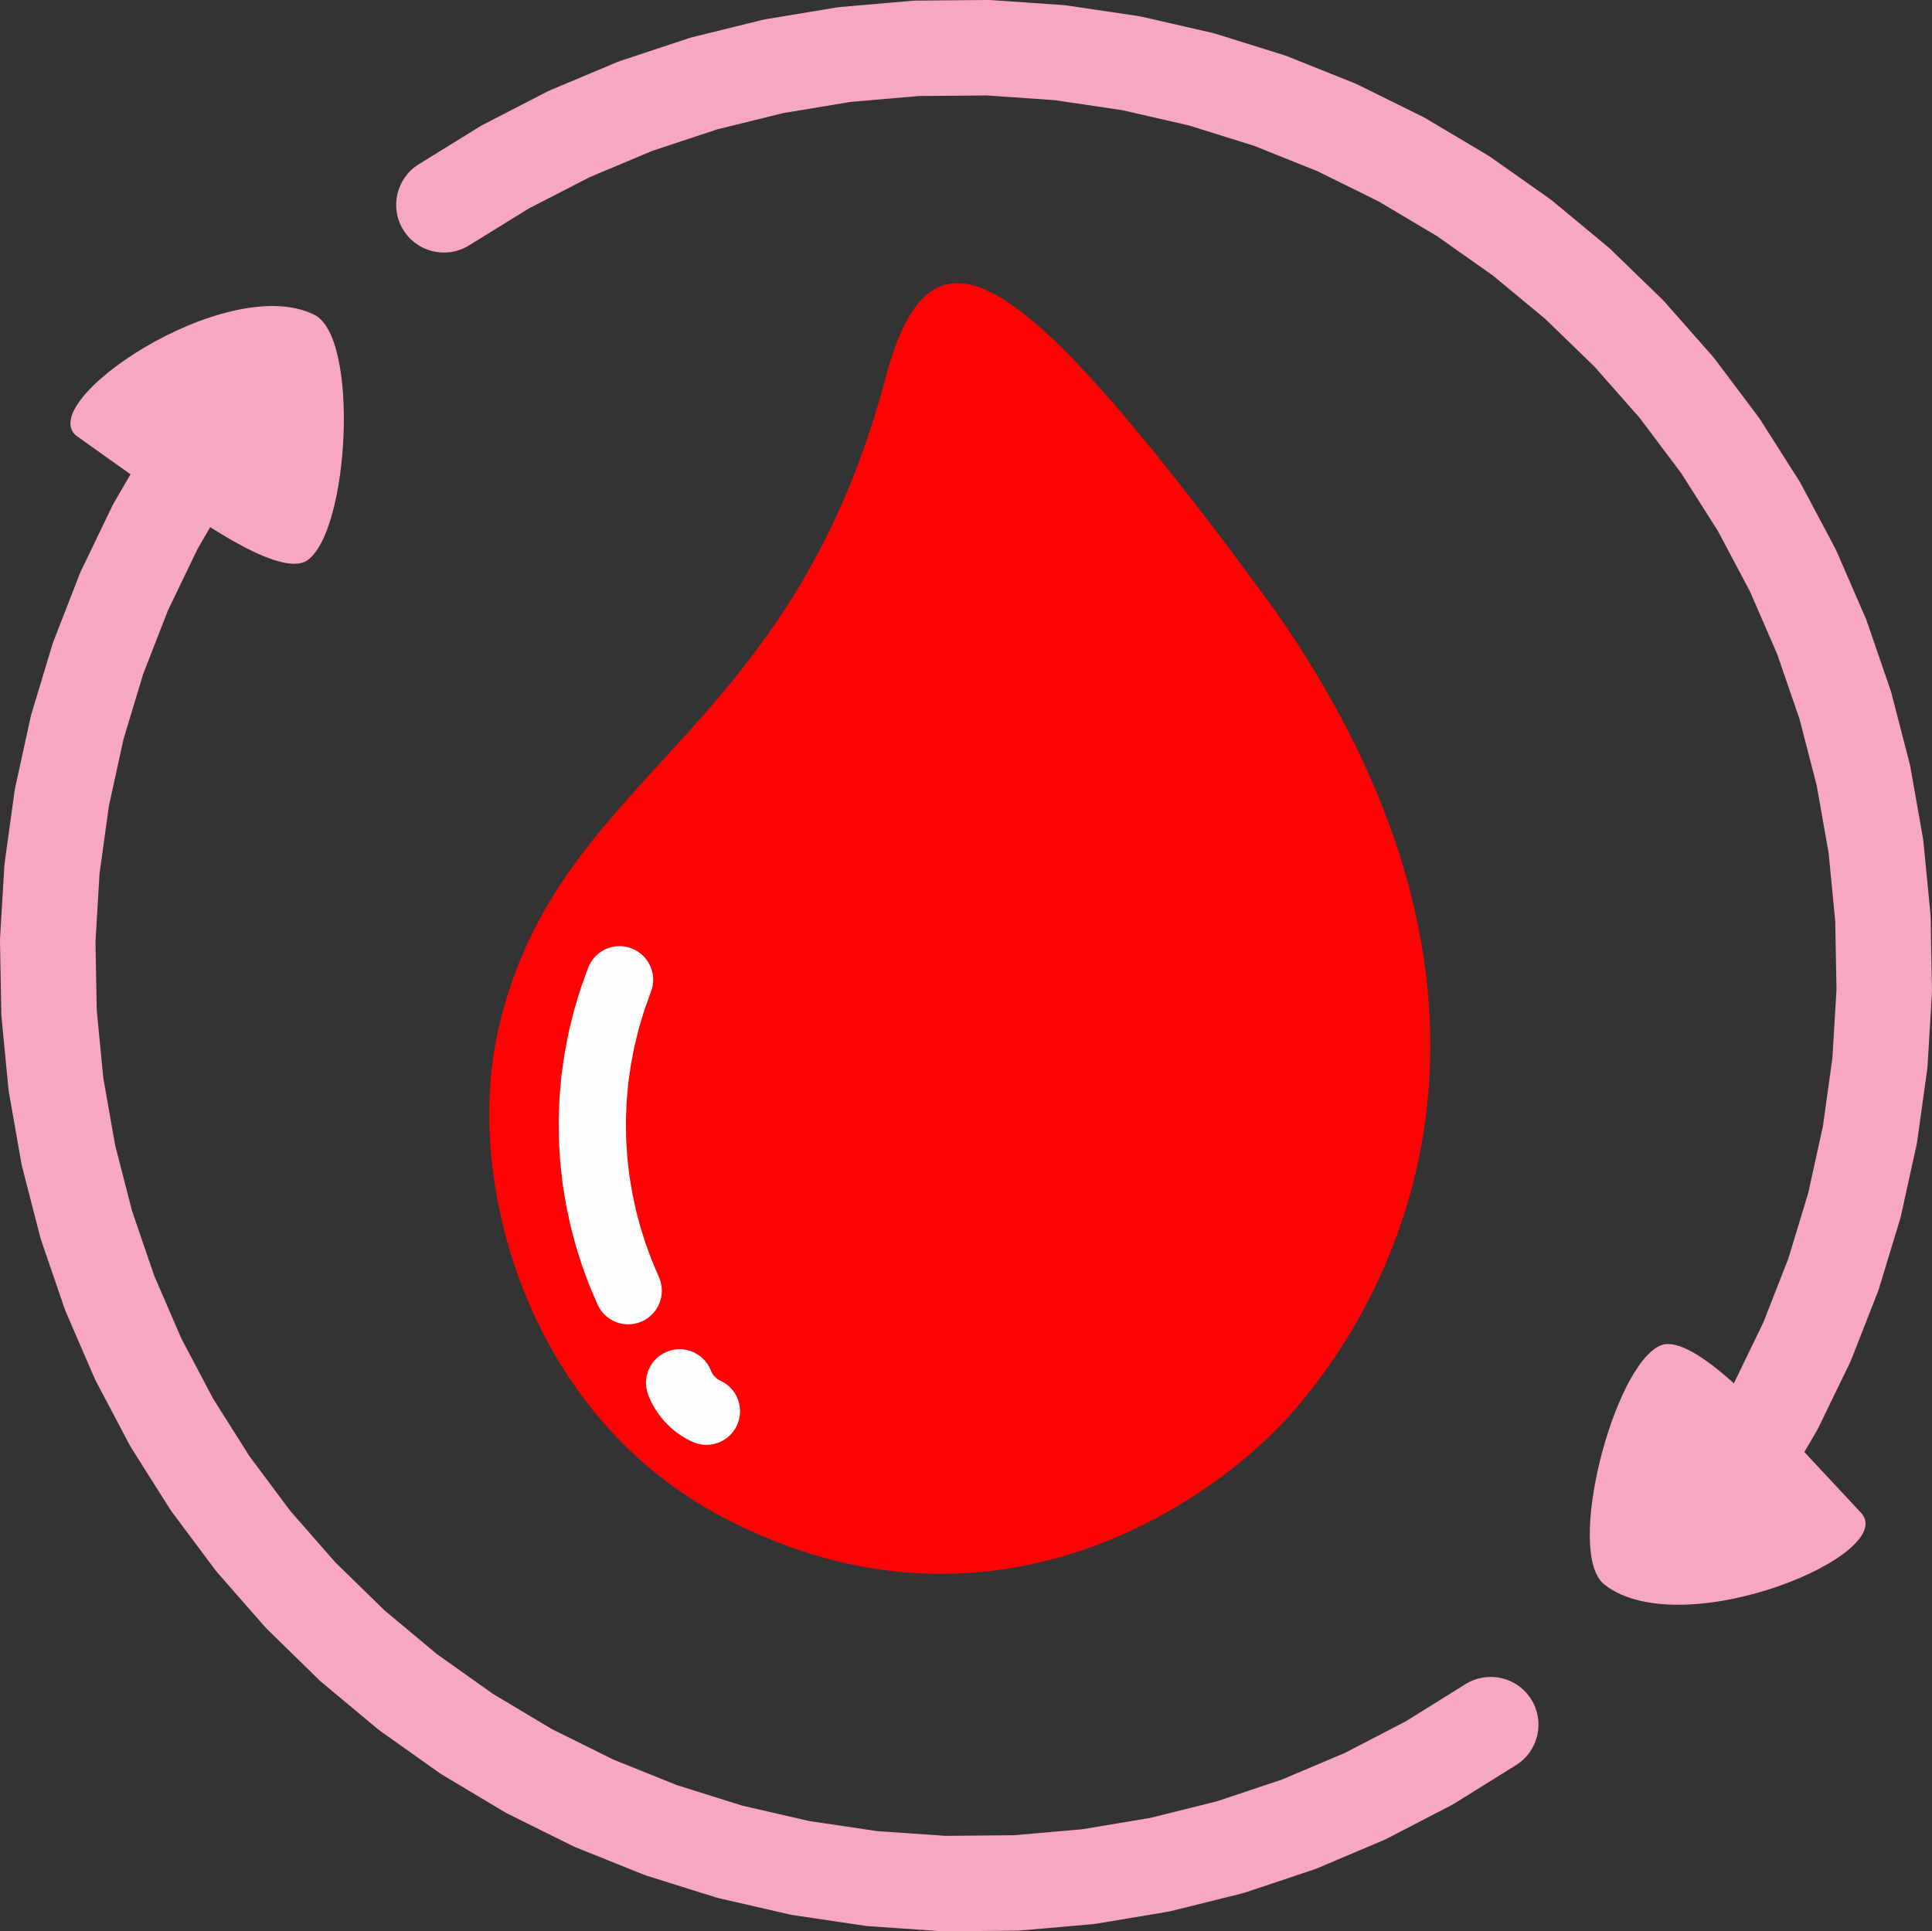
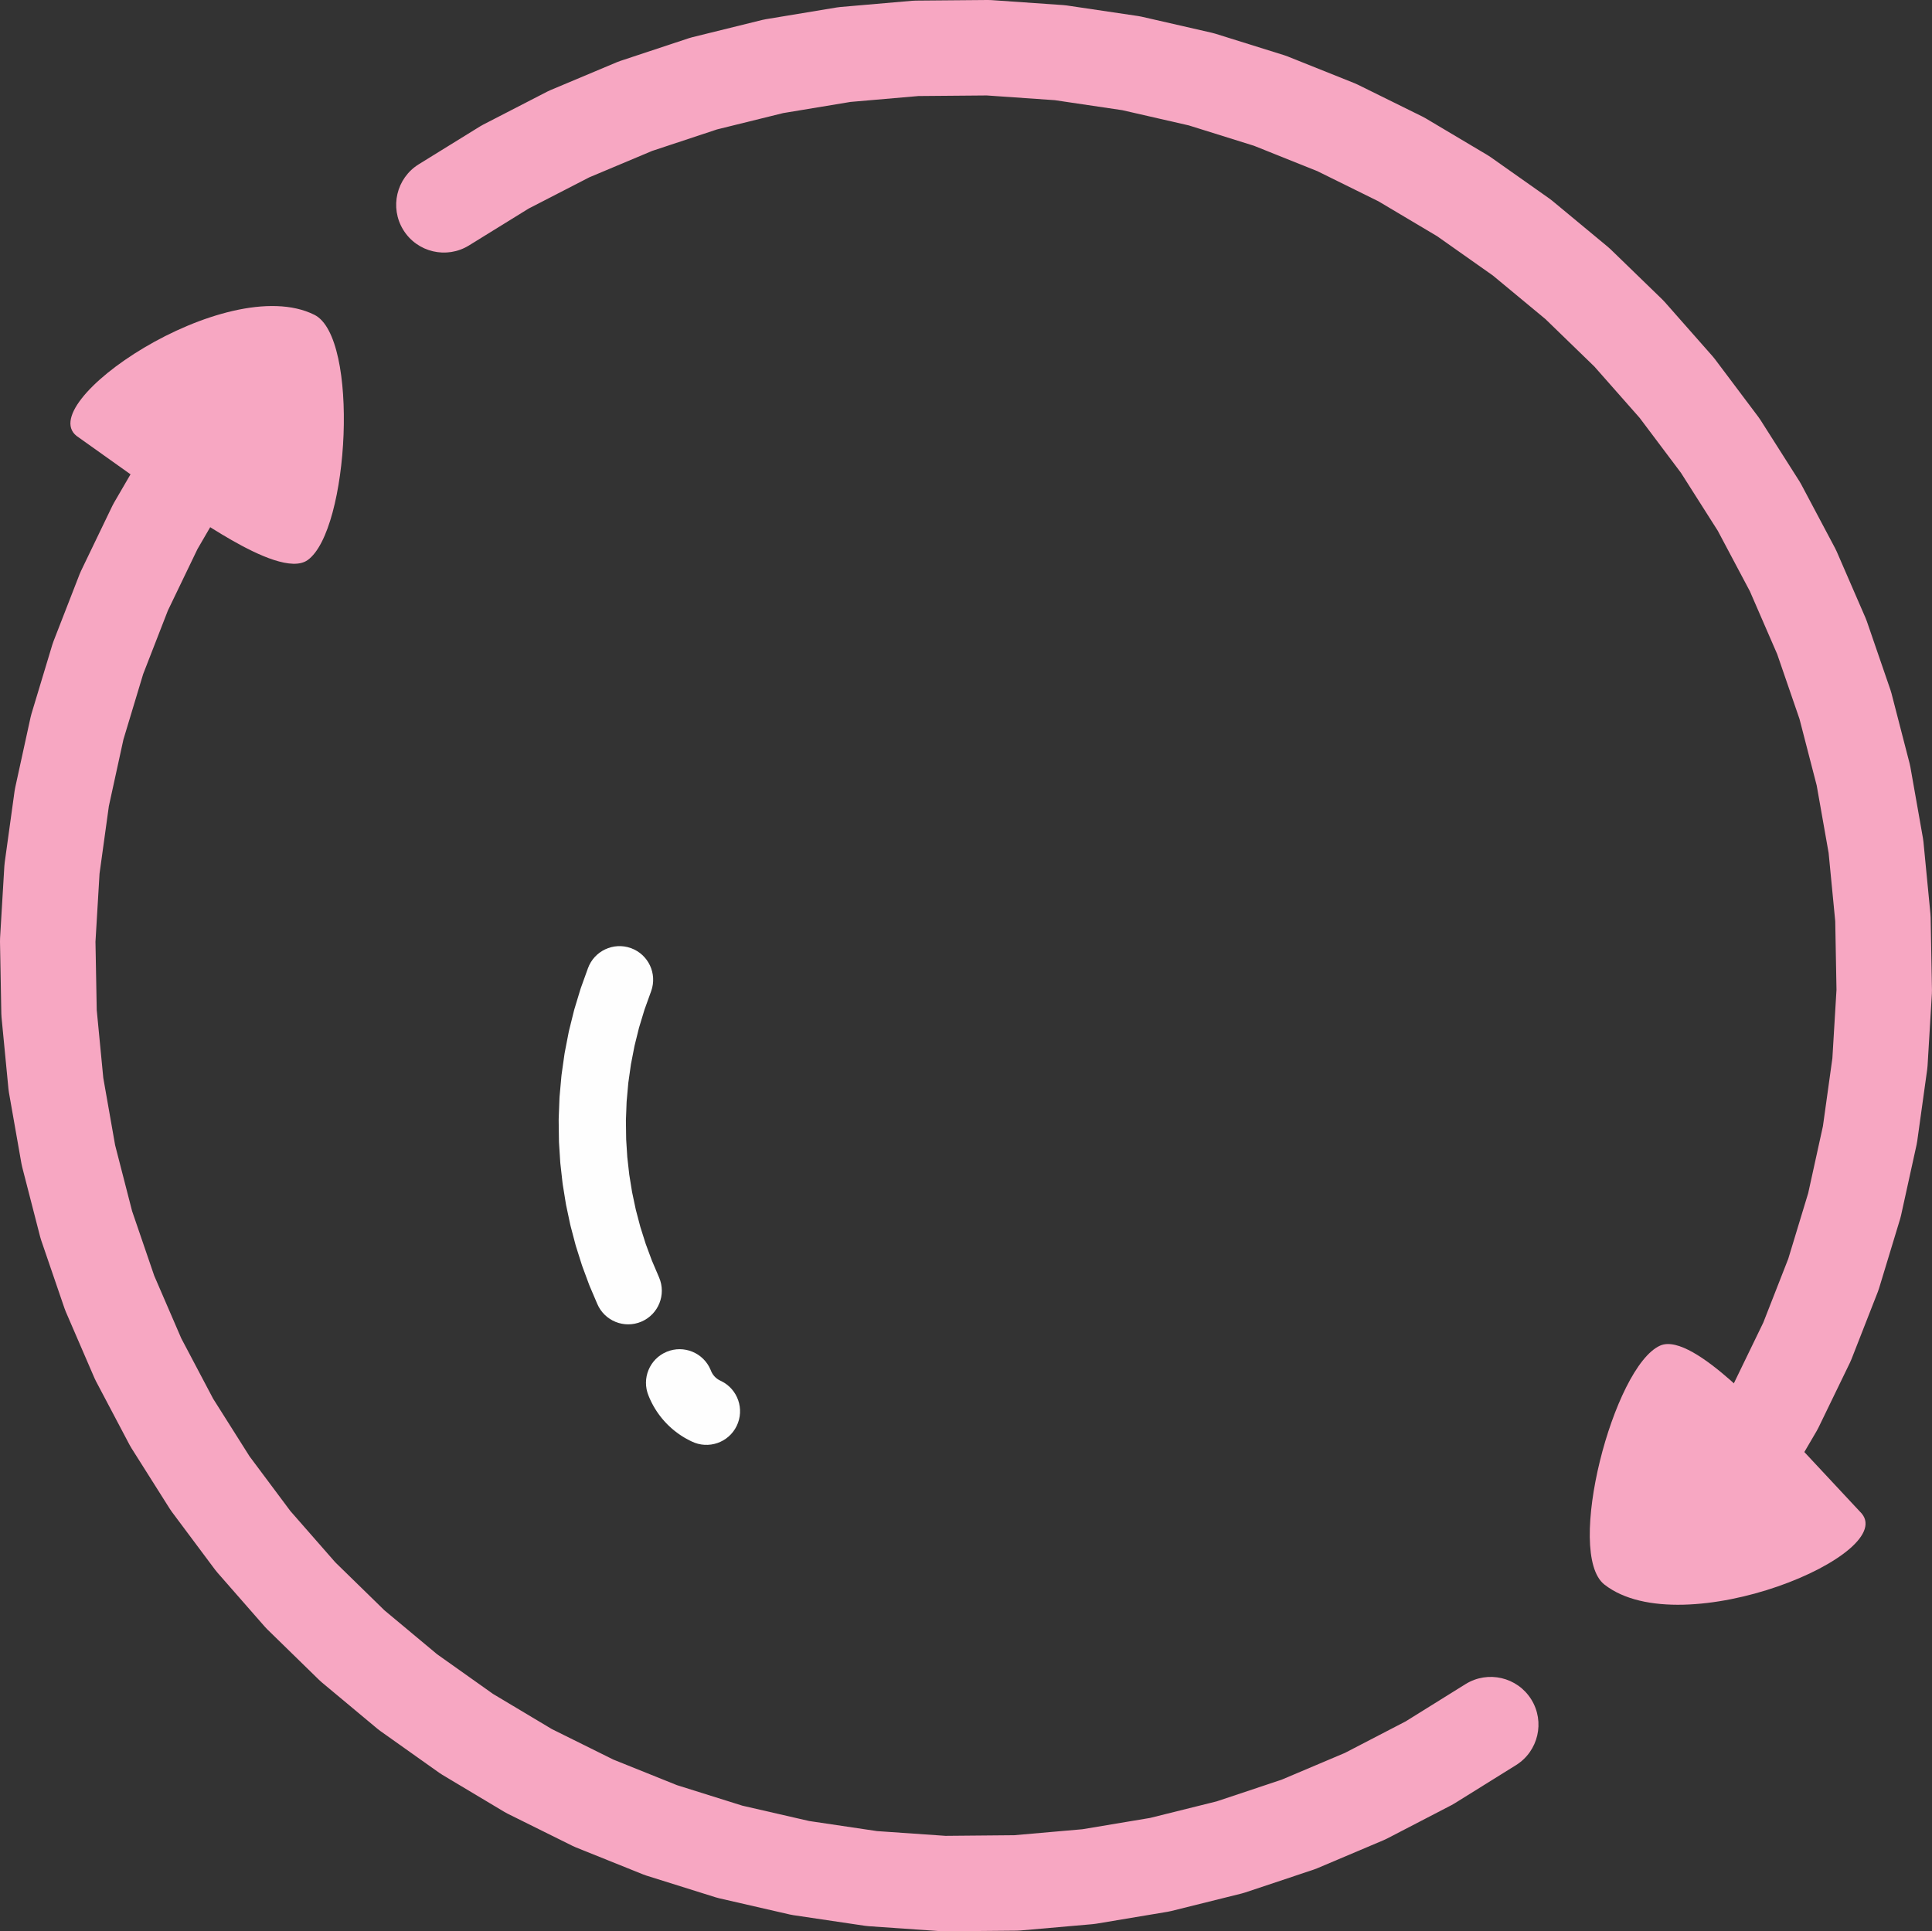
<svg xmlns="http://www.w3.org/2000/svg" height="3087.0" preserveAspectRatio="xMidYMid meet" version="1.0" viewBox="-1213.7 -799.9 3087.7 3087.0" width="3087.7" zoomAndPan="magnify">
  <rect x="-1213.7" y="-799.9" width="3087.7" height="3087.0" fill="#333333" stroke="none" />
  <g>
    <g fill="#f7a7c2" id="change1_1">
      <path d="M-779.595,-108.754L-779.595,-108.754L-844.953,-14.137L-841.771,-19.15L-899.571,80.264L-896.789,75.019L-946.681,178.628L-944.315,173.182L-985.996,280.358L-984.061,274.744L-1017.28,384.837L-1015.787,379.09L-1040.342,491.434L-1039.301,485.588L-1055.042,599.502L-1054.459,593.593L-1061.292,708.385L-1061.17,702.448L-1059.053,817.425L-1059.394,811.497L-1048.34,925.96L-1049.14,920.077L-1029.217,1033.333L-1030.472,1027.53L-1001.8,1138.894L-1003.503,1133.205L-966.255,1242.002L-968.395,1236.463L-922.797,1342.032L-925.362,1336.677L-871.69,1438.379L-874.664,1433.24L-813.244,1530.459L-816.608,1525.567L-747.812,1617.714L-751.547,1613.098L-675.792,1699.615L-679.885,1695.293L-597.193,1776.049L-601.623,1772.05L-512.87,1846.094L-517.599,1842.453L-423.329,1909.332L-428.328,1906.072L-329.118,1965.376L-334.356,1962.517L-230.813,2013.883L-236.26,2011.442L-129.018,2054.556L-134.638,2052.548L-24.353,2087.146L-30.114,2085.584L82.538,2111.453L76.673,2110.346L191.003,2127.329L185.07,2126.684L300.377,2134.676L294.412,2134.497L409.991,2133.45L404.029,2133.737L519.173,2123.657L513.253,2124.41L627.256,2105.359L621.412,2106.573L733.577,2078.667L727.846,2080.333L837.486,2043.744L831.903,2045.853L938.346,2000.804L932.945,2003.343L1035.541,1950.11L1030.354,1953.064L1128.474,1891.972C1164.237,1869.705,1211.28,1880.646,1233.546,1916.409C1255.813,1952.172,1244.873,1999.214,1209.11,2021.481L1209.11,2021.481L1110.99,2082.573C1109.3,2083.624,1107.57,2084.61,1105.804,2085.526L1105.804,2085.526L1003.208,2138.76C1001.442,2139.676,999.64,2140.523,997.807,2141.299L997.807,2141.299L891.364,2186.348C889.531,2187.124,887.668,2187.828,885.78,2188.458L885.78,2188.458L776.141,2225.047C774.253,2225.677,772.341,2226.233,770.41,2226.714L770.41,2226.714L658.245,2254.619C656.314,2255.1,654.364,2255.505,652.401,2255.833L652.401,2255.833L538.398,2274.884C536.435,2275.212,534.46,2275.463,532.478,2275.637L532.478,2275.637L417.334,2285.716C415.351,2285.89,413.363,2285.986,411.372,2286.004L411.372,2286.004L295.793,2287.05C293.803,2287.068,291.813,2287.008,289.828,2286.871L289.828,2286.871L174.52,2278.878C172.535,2278.741,170.556,2278.526,168.587,2278.233L168.587,2278.233L54.257,2261.25C52.289,2260.957,50.332,2260.588,48.393,2260.143L48.393,2260.143L-64.259,2234.273C-66.198,2233.828,-68.12,2233.307,-70.019,2232.711L-70.019,2232.711L-180.304,2198.113C-182.203,2197.518,-184.077,2196.848,-185.924,2196.106L-185.924,2196.106L-293.166,2152.992C-295.013,2152.249,-296.829,2151.435,-298.612,2150.55L-298.612,2150.55L-402.155,2099.184C-403.938,2098.3,-405.686,2097.346,-407.394,2096.325L-407.394,2096.325L-506.604,2037.02C-508.312,2035.999,-509.98,2034.911,-511.603,2033.76L-511.603,2033.76L-605.873,1966.881C-607.496,1965.729,-609.074,1964.514,-610.602,1963.239L-610.602,1963.239L-699.355,1889.195C-700.883,1887.92,-702.361,1886.586,-703.784,1885.195L-703.784,1885.195L-786.477,1804.439C-787.897,1803.052,-789.262,1801.61,-790.57,1800.116L-790.57,1800.116L-866.325,1713.599C-867.63,1712.109,-868.876,1710.57,-870.06,1708.983L-870.06,1708.983L-938.856,1616.835C-940.041,1615.249,-941.163,1613.617,-942.221,1611.943L-942.221,1611.943L-1003.641,1514.723C-1004.698,1513.049,-1005.69,1511.334,-1006.614,1509.583L-1006.614,1509.583L-1060.286,1407.881C-1061.21,1406.129,-1062.066,1404.343,-1062.851,1402.525L-1062.851,1402.525L-1108.449,1296.956C-1109.234,1295.138,-1109.948,1293.291,-1110.59,1291.417L-1110.59,1291.417L-1147.838,1182.621C-1148.479,1180.748,-1149.048,1178.85,-1149.541,1176.933L-1149.541,1176.933L-1178.214,1065.569C-1178.708,1063.651,-1179.127,1061.715,-1179.47,1059.765L-1179.47,1059.765L-1199.393,946.509C-1199.736,944.558,-1200.003,942.596,-1200.194,940.625L-1200.194,940.625L-1211.247,826.161C-1211.438,824.19,-1211.551,822.213,-1211.588,820.233L-1211.588,820.233L-1213.704,705.257C-1213.741,703.277,-1213.7,701.297,-1213.582,699.32L-1213.582,699.32L-1206.749,584.527C-1206.632,582.551,-1206.437,580.58,-1206.166,578.618L-1206.166,578.618L-1190.425,464.705C-1190.154,462.743,-1189.806,460.793,-1189.383,458.859L-1189.383,458.859L-1164.829,346.515C-1164.406,344.58,-1163.908,342.663,-1163.336,340.768L-1163.336,340.768L-1130.117,230.674C-1129.545,228.779,-1128.9,226.906,-1128.182,225.061L-1128.182,225.061L-1086.501,117.884C-1085.783,116.039,-1084.994,114.222,-1084.134,112.438L-1084.134,112.438L-1034.242,8.829C-1033.383,7.045,-1032.455,5.295,-1031.46,3.583L-1031.46,3.583L-973.66,-95.831C-972.665,-97.542,-971.603,-99.215,-970.478,-100.844L-970.478,-100.844L-905.12,-195.462C-881.177,-230.124,-833.667,-238.814,-799.004,-214.87C-764.341,-190.927,-755.652,-143.417,-779.595,-108.754 Z" />
    </g>
    <g fill="#f7a7c2" id="change1_4">
      <path d="M-544.363,-537.376L-544.363,-537.376L-446.543,-597.835C-444.859,-598.876,-443.134,-599.851,-441.374,-600.758L-441.374,-600.758L-339.147,-653.425C-337.387,-654.332,-335.592,-655.17,-333.767,-655.937L-333.767,-655.937L-227.753,-700.492C-225.928,-701.26,-224.073,-701.955,-222.194,-702.578L-222.194,-702.578L-113.035,-738.752C-111.155,-739.375,-109.253,-739.925,-107.33,-740.399L-107.33,-740.399L4.311,-767.973C6.234,-768.448,8.174,-768.848,10.127,-769.172L10.127,-769.172L123.575,-787.978C125.528,-788.302,127.494,-788.549,129.466,-788.72L129.466,-788.72L244.034,-798.645C246.006,-798.816,247.985,-798.91,249.965,-798.927L249.965,-798.927L364.957,-799.91C366.937,-799.927,368.917,-799.866,370.892,-799.729L370.892,-799.729L485.612,-791.765C487.587,-791.628,489.557,-791.414,491.515,-791.123L491.515,-791.123L605.268,-774.259C607.227,-773.969,609.173,-773.603,611.104,-773.161L611.104,-773.161L723.2,-747.5C725.13,-747.058,727.043,-746.541,728.933,-745.95L728.933,-745.95L838.693,-711.648C840.583,-711.057,842.449,-710.393,844.288,-709.657L844.288,-709.657L951.048,-666.921C952.886,-666.185,954.695,-665.378,956.47,-664.501L956.47,-664.501L1059.583,-613.59C1061.358,-612.713,1063.099,-611.768,1064.801,-610.756L1064.801,-610.756L1163.64,-551.978C1165.342,-550.966,1167.004,-549.888,1168.622,-548.747L1168.622,-548.747L1262.591,-482.459C1264.209,-481.317,1265.782,-480.114,1267.306,-478.85L1267.306,-478.85L1355.833,-405.453C1357.358,-404.19,1358.832,-402.867,1360.254,-401.489L1360.254,-401.489L1442.804,-321.429C1444.229,-320.046,1445.599,-318.609,1446.912,-317.12L1446.912,-317.12L1523.356,-230.426C1524.673,-228.933,1525.93,-227.389,1527.126,-225.798L1527.126,-225.798L1596.558,-133.393C1597.753,-131.801,1598.886,-130.164,1599.953,-128.485L1599.953,-128.485L1661.949,-30.933C1663.016,-29.254,1664.017,-27.533,1664.95,-25.775L1664.95,-25.775L1719.129,76.325C1720.062,78.083,1720.926,79.876,1721.718,81.702L1721.718,81.702L1767.749,187.725C1768.542,189.55,1769.262,191.406,1769.91,193.288L1769.91,193.288L1807.51,302.585C1808.158,304.467,1808.731,306.373,1809.23,308.3L1809.23,308.3L1838.17,420.202C1838.669,422.129,1839.091,424.075,1839.437,426.035L1839.437,426.035L1859.541,539.857C1859.887,541.817,1860.156,543.789,1860.348,545.77L1860.348,545.77L1871.491,660.816C1871.683,662.797,1871.797,664.784,1871.833,666.774L1871.833,666.774L1873.948,782.339C1873.984,784.328,1873.943,786.319,1873.823,788.306L1873.823,788.306L1866.896,903.682C1866.777,905.668,1866.58,907.649,1866.306,909.62L1866.306,909.62L1850.38,1024.102C1850.105,1026.073,1849.754,1028.033,1849.327,1029.977L1849.327,1029.977L1824.499,1142.862C1824.071,1144.806,1823.568,1146.732,1822.99,1148.637L1822.99,1148.637L1789.412,1259.236C1788.834,1261.14,1788.182,1263.021,1787.457,1264.875L1787.457,1264.875L1745.335,1372.51C1744.61,1374.364,1743.812,1376.188,1742.945,1377.979L1742.945,1377.979L1692.537,1481.992C1691.669,1483.783,1690.731,1485.539,1689.726,1487.257L1689.726,1487.257L1631.341,1587.01C1630.335,1588.728,1629.263,1590.405,1628.127,1592.039L1628.127,1592.039L1562.121,1686.923C1538.063,1721.506,1490.525,1730.039,1455.942,1705.981C1421.358,1681.923,1412.826,1634.385,1436.883,1599.802L1436.883,1599.802L1502.889,1504.918L1499.675,1509.947L1558.06,1410.193L1555.249,1415.458L1605.657,1311.445L1603.266,1316.914L1645.388,1209.278L1643.432,1214.917L1677.009,1104.318L1675.5,1110.092L1700.328,997.206L1699.275,1003.081L1715.201,888.6L1714.611,894.538L1721.538,779.162L1721.414,785.129L1719.299,669.565L1719.642,675.523L1708.499,560.478L1709.306,566.391L1689.203,452.569L1690.47,458.401L1661.529,346.499L1663.249,352.214L1625.648,242.917L1627.809,248.481L1581.778,142.458L1584.367,147.835L1530.189,45.736L1533.19,50.895L1471.195,-46.657L1474.591,-41.749L1405.159,-134.154L1408.928,-129.527L1332.484,-216.221L1336.592,-211.913L1254.042,-291.973L1258.462,-288.008L1169.935,-361.405L1174.65,-357.795L1080.681,-424.083L1085.663,-420.852L986.823,-479.63L992.041,-476.795L888.929,-527.707L894.351,-525.287L787.591,-568.024L793.186,-566.033L683.425,-600.336L689.157,-598.787L577.06,-624.448L582.896,-623.349L469.143,-640.213L475.046,-639.571L360.326,-647.536L366.261,-647.355L251.269,-646.372L257.2,-646.654L142.633,-636.729L148.524,-637.472L35.076,-618.665L40.892,-619.864L-70.749,-592.29L-65.044,-593.937L-174.203,-557.763L-168.643,-559.849L-274.657,-515.293L-269.277,-517.805L-371.504,-465.138L-366.335,-468.061L-464.155,-407.603C-499.991,-385.454,-546.997,-396.549,-569.146,-432.385C-591.295,-468.221,-580.199,-515.227,-544.363,-537.376 Z" />
    </g>
    <g fill="#f7a7c2" id="change1_2">
      <path d="M-1087.945,-100.729C-1169.533,-151.553,-852.915,-367.195,-711.275,-296.744C-639.032,-260.81,-655.581,47.738,-722.008,95.301C-771.128,130.472,-937.642,-4.316,-899.067,33.724 Z" />
    </g>
    <g fill="#f7a7c2" id="change1_3">
      <path d="M1758.78,1616.194C1828.547,1682.318,1475.175,1830.238,1350.5,1732.865C1286.909,1683.2,1364.874,1384.207,1439.476,1350.899C1494.64,1326.269,1630.811,1491.653,1600.629,1446.662 Z" />
    </g>
  </g>
  <g>
    <g fill="#fe0303" id="change2_1">
-       <path d="M747.127,71.57C408.766,-374.299,272.913,-465.634,201.421,-195.558C46.975,387.895,-326.327,434.968,-418.255,850.024C-471.148,1088.839,-372.107,1460.117,-58.714,1625.178C367.675,1849.753,725.555,1604.4,856.142,1452.624C1048.726,1228.793,1240.729,770.391,823.094,174.583 Z" />
-     </g>
+       </g>
  </g>
  <g fill="#fefefe">
    <g id="change3_1">
      <path d="M-259.134,1284.235L-259.134,1284.235L-271.294,1255.698C-271.634,1254.899,-271.955,1254.092,-272.257,1253.278L-272.257,1253.278L-283.019,1224.186C-283.32,1223.371,-283.602,1222.55,-283.863,1221.721L-283.863,1221.721L-293.203,1192.142C-293.464,1191.314,-293.706,1190.479,-293.927,1189.639L-293.927,1189.639L-301.821,1159.642C-302.042,1158.802,-302.243,1157.957,-302.423,1157.107L-302.423,1157.107L-308.854,1126.762C-309.034,1125.913,-309.193,1125.059,-309.332,1124.201L-309.332,1124.201L-314.284,1093.58C-314.423,1092.723,-314.54,1091.862,-314.637,1090.999L-314.637,1090.999L-318.099,1060.174C-318.196,1059.311,-318.272,1058.446,-318.327,1057.579L-318.327,1057.579L-320.291,1026.623C-320.347,1025.731,-320.382,1024.838,-320.394,1023.944L-320.394,1023.944L-320.835,991.131C-320.847,990.212,-320.836,989.293,-320.801,988.375L-320.801,988.375L-319.559,955.583C-319.524,954.665,-319.466,953.748,-319.384,952.832L-319.384,952.832L-316.462,920.147C-316.38,919.232,-316.275,918.319,-316.146,917.409L-316.146,917.409L-311.551,884.917C-311.423,884.007,-311.271,883.101,-311.095,882.199L-311.095,882.199L-304.84,849.984C-304.665,849.082,-304.467,848.185,-304.246,847.293L-304.246,847.293L-296.347,815.442C-296.126,814.551,-295.882,813.664,-295.615,812.785L-295.615,812.785L-286.093,781.381C-285.827,780.502,-285.537,779.63,-285.226,778.765L-285.226,778.765L-274.106,747.891C-264.052,719.976,-233.272,705.497,-205.358,715.551C-177.443,725.605,-162.964,756.385,-173.018,784.3L-173.018,784.3L-184.138,815.174L-183.271,812.558L-192.793,843.962L-192.061,841.305L-199.96,873.156L-199.366,870.465L-205.621,902.679L-205.165,899.961L-209.76,932.453L-209.444,929.715L-212.366,962.401L-212.191,959.65L-213.434,992.443L-213.4,989.687L-212.959,1022.5L-213.062,1019.821L-211.098,1050.778L-211.326,1048.182L-207.864,1079.008L-208.218,1076.427L-203.265,1107.048L-203.743,1104.487L-197.313,1134.832L-197.914,1132.297L-190.02,1162.295L-190.744,1159.792L-181.404,1189.372L-182.249,1186.907L-171.487,1215.999L-172.449,1213.578L-160.289,1242.114C-148.658,1269.409,-161.356,1300.966,-188.652,1312.597C-215.947,1324.228,-247.503,1311.53,-259.134,1284.235 Z" />
    </g>
    <g id="change3_3">
-       <path d="M-77.957,1389.778L-77.957,1389.778L-76.496,1393.302L-77.494,1391.042L-75.872,1394.495L-76.974,1392.285L-75.195,1395.66L-76.397,1393.501L-74.464,1396.791L-75.764,1394.69L-73.683,1397.888L-75.077,1395.849L-72.851,1398.948L-74.339,1396.975L-71.972,1399.967L-73.548,1398.065L-71.047,1400.946L-72.794,1399.03L-69.893,1402.062L-71.821,1400.147L-68.77,1403.028L-70.792,1401.213L-67.599,1403.936L-69.71,1402.226L-66.384,1404.785L-68.579,1403.183L-65.128,1405.57L-67.4,1404.082L-63.833,1406.291L-66.179,1404.919L-62.504,1406.946L-64.915,1405.694L-61.143,1407.533C-34.471,1420.529,-23.384,1452.687,-36.381,1479.359C-49.377,1506.031,-81.535,1517.117,-108.207,1504.121L-108.207,1504.121L-111.979,1502.283C-112.794,1501.886,-113.598,1501.469,-114.391,1501.031L-114.391,1501.031L-118.065,1499.005C-118.859,1498.567,-119.641,1498.11,-120.411,1497.633L-120.411,1497.633L-123.979,1495.423C-124.748,1494.946,-125.506,1494.45,-126.251,1493.935L-126.251,1493.935L-129.702,1491.547C-130.447,1491.032,-131.179,1490.498,-131.897,1489.945L-131.897,1489.945L-135.224,1487.387C-135.941,1486.834,-136.645,1486.264,-137.334,1485.677L-137.334,1485.677L-140.526,1482.953C-141.215,1482.365,-141.889,1481.76,-142.548,1481.138L-142.548,1481.138L-145.599,1478.256C-146.257,1477.634,-146.9,1476.995,-147.527,1476.341L-147.527,1476.341L-150.428,1473.309C-151.025,1472.684,-151.608,1472.045,-152.174,1471.392L-152.174,1471.392L-154.676,1468.512C-155.216,1467.89,-155.741,1467.256,-156.252,1466.61L-156.252,1466.61L-158.619,1463.617C-159.13,1462.971,-159.625,1462.313,-160.106,1461.644L-160.106,1461.644L-162.333,1458.546C-162.813,1457.877,-163.278,1457.197,-163.727,1456.508L-163.727,1456.508L-165.809,1453.31C-166.258,1452.62,-166.691,1451.92,-167.108,1451.209L-167.108,1451.209L-169.041,1447.92C-169.458,1447.21,-169.859,1446.49,-170.243,1445.761L-170.243,1445.761L-172.022,1442.386C-172.406,1441.658,-172.773,1440.92,-173.123,1440.175L-173.123,1440.175L-174.745,1436.722C-175.095,1435.976,-175.428,1435.223,-175.744,1434.462L-175.744,1434.462L-177.205,1430.938C-188.571,1403.531,-175.568,1372.1,-148.161,1360.734C-120.755,1349.368,-89.323,1362.371,-77.957,1389.778 Z" />
+       <path d="M-77.957,1389.778L-77.957,1389.778L-76.496,1393.302L-77.494,1391.042L-75.872,1394.495L-76.974,1392.285L-75.195,1395.66L-76.397,1393.501L-74.464,1396.791L-75.764,1394.69L-73.683,1397.888L-75.077,1395.849L-72.851,1398.948L-74.339,1396.975L-71.972,1399.967L-73.548,1398.065L-71.047,1400.946L-72.794,1399.03L-69.893,1402.062L-71.821,1400.147L-68.77,1403.028L-70.792,1401.213L-67.599,1403.936L-69.71,1402.226L-66.384,1404.785L-68.579,1403.183L-65.128,1405.57L-67.4,1404.082L-63.833,1406.291L-66.179,1404.919L-62.504,1406.946L-64.915,1405.694L-61.143,1407.533C-34.471,1420.529,-23.384,1452.687,-36.381,1479.359C-49.377,1506.031,-81.535,1517.117,-108.207,1504.121L-108.207,1504.121L-111.979,1502.283C-112.794,1501.886,-113.598,1501.469,-114.391,1501.031L-114.391,1501.031L-118.065,1499.005C-118.859,1498.567,-119.641,1498.11,-120.411,1497.633L-120.411,1497.633L-123.979,1495.423C-124.748,1494.946,-125.506,1494.45,-126.251,1493.935L-126.251,1493.935L-129.702,1491.547C-130.447,1491.032,-131.179,1490.498,-131.897,1489.945L-131.897,1489.945L-135.224,1487.387C-135.941,1486.834,-136.645,1486.264,-137.334,1485.677L-137.334,1485.677L-140.526,1482.953C-141.215,1482.365,-141.889,1481.76,-142.548,1481.138L-142.548,1481.138L-145.599,1478.256C-146.257,1477.634,-146.9,1476.995,-147.527,1476.341L-147.527,1476.341L-150.428,1473.309C-151.025,1472.684,-151.608,1472.045,-152.174,1471.392L-152.174,1471.392L-154.676,1468.512L-156.252,1466.61L-158.619,1463.617C-159.13,1462.971,-159.625,1462.313,-160.106,1461.644L-160.106,1461.644L-162.333,1458.546C-162.813,1457.877,-163.278,1457.197,-163.727,1456.508L-163.727,1456.508L-165.809,1453.31C-166.258,1452.62,-166.691,1451.92,-167.108,1451.209L-167.108,1451.209L-169.041,1447.92C-169.458,1447.21,-169.859,1446.49,-170.243,1445.761L-170.243,1445.761L-172.022,1442.386C-172.406,1441.658,-172.773,1440.92,-173.123,1440.175L-173.123,1440.175L-174.745,1436.722C-175.095,1435.976,-175.428,1435.223,-175.744,1434.462L-175.744,1434.462L-177.205,1430.938C-188.571,1403.531,-175.568,1372.1,-148.161,1360.734C-120.755,1349.368,-89.323,1362.371,-77.957,1389.778 Z" />
    </g>
    <g id="change3_2">
      <path d="M-516.926,-780.246L-516.926,-780.246L-516.926,-780.246L-516.926,-780.246L-516.926,-780.246L-516.926,-780.246L-516.926,-780.246L-516.926,-780.246L-516.926,-780.246L-516.926,-780.246 M-516.926,-672.801L-516.926,-672.801L-516.926,-672.801L-516.926,-672.801L-516.926,-672.801L-516.926,-672.801L-516.926,-672.801L-516.926,-672.801L-516.926,-672.801 Z" />
    </g>
  </g>
</svg>